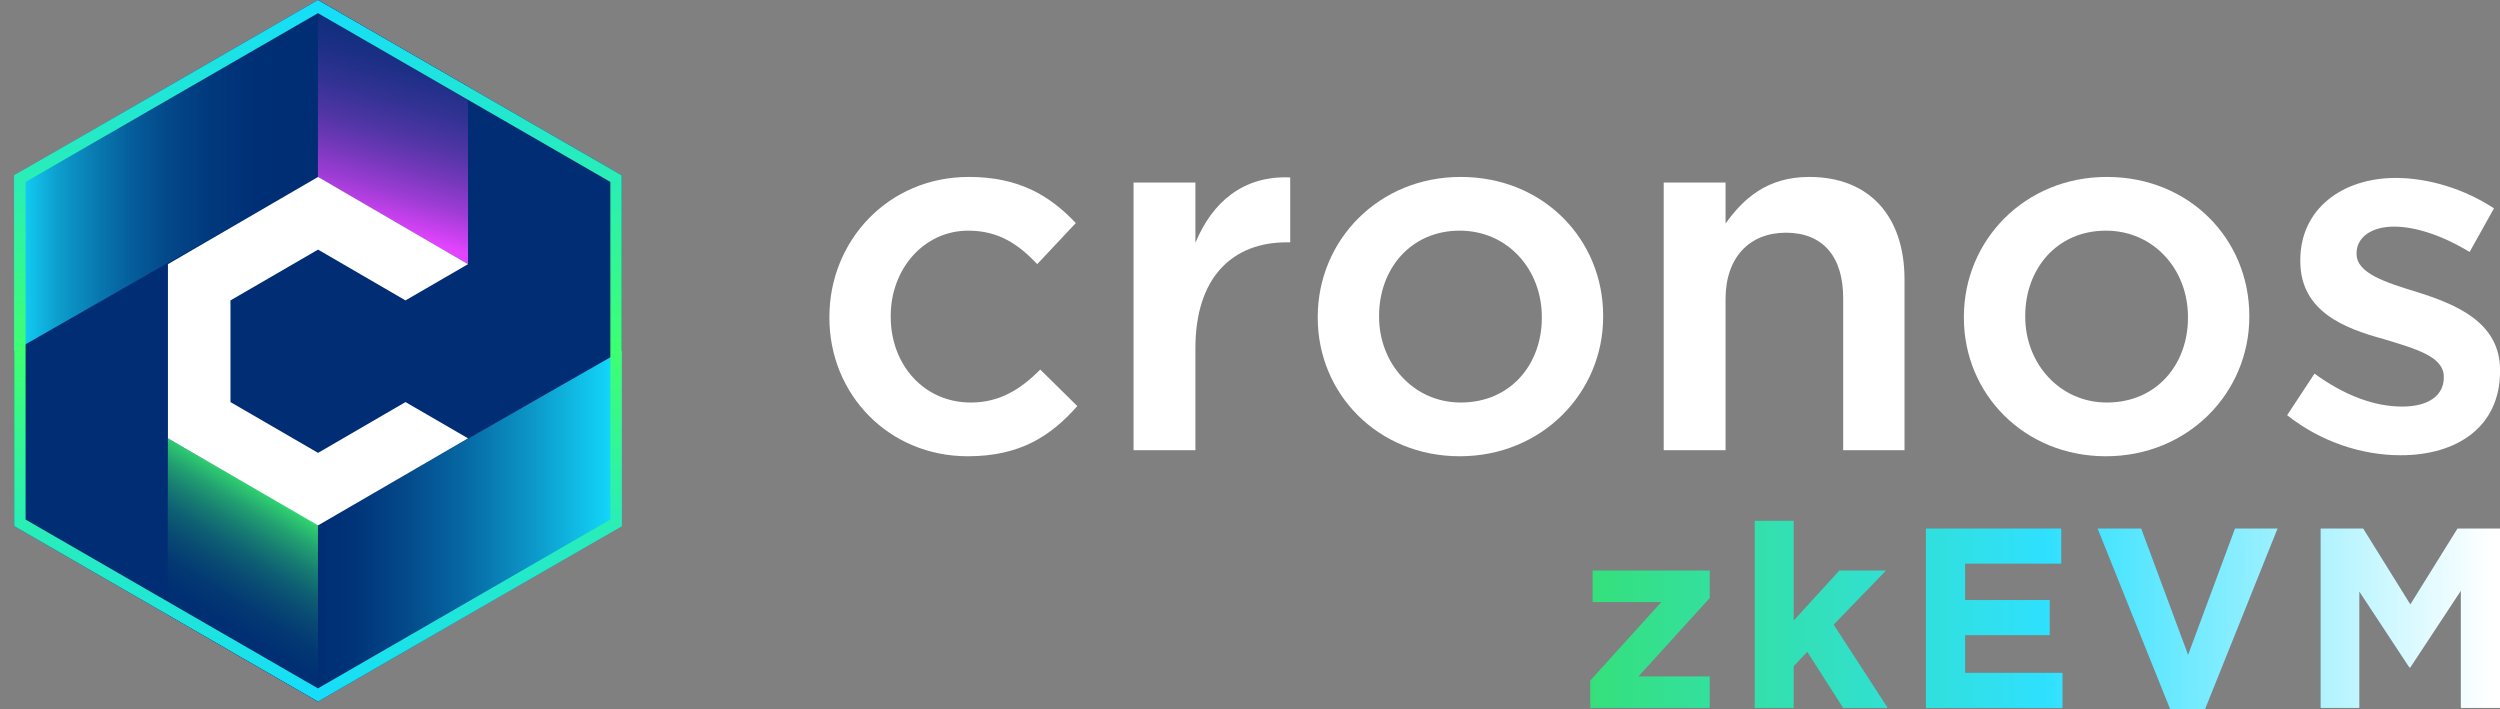
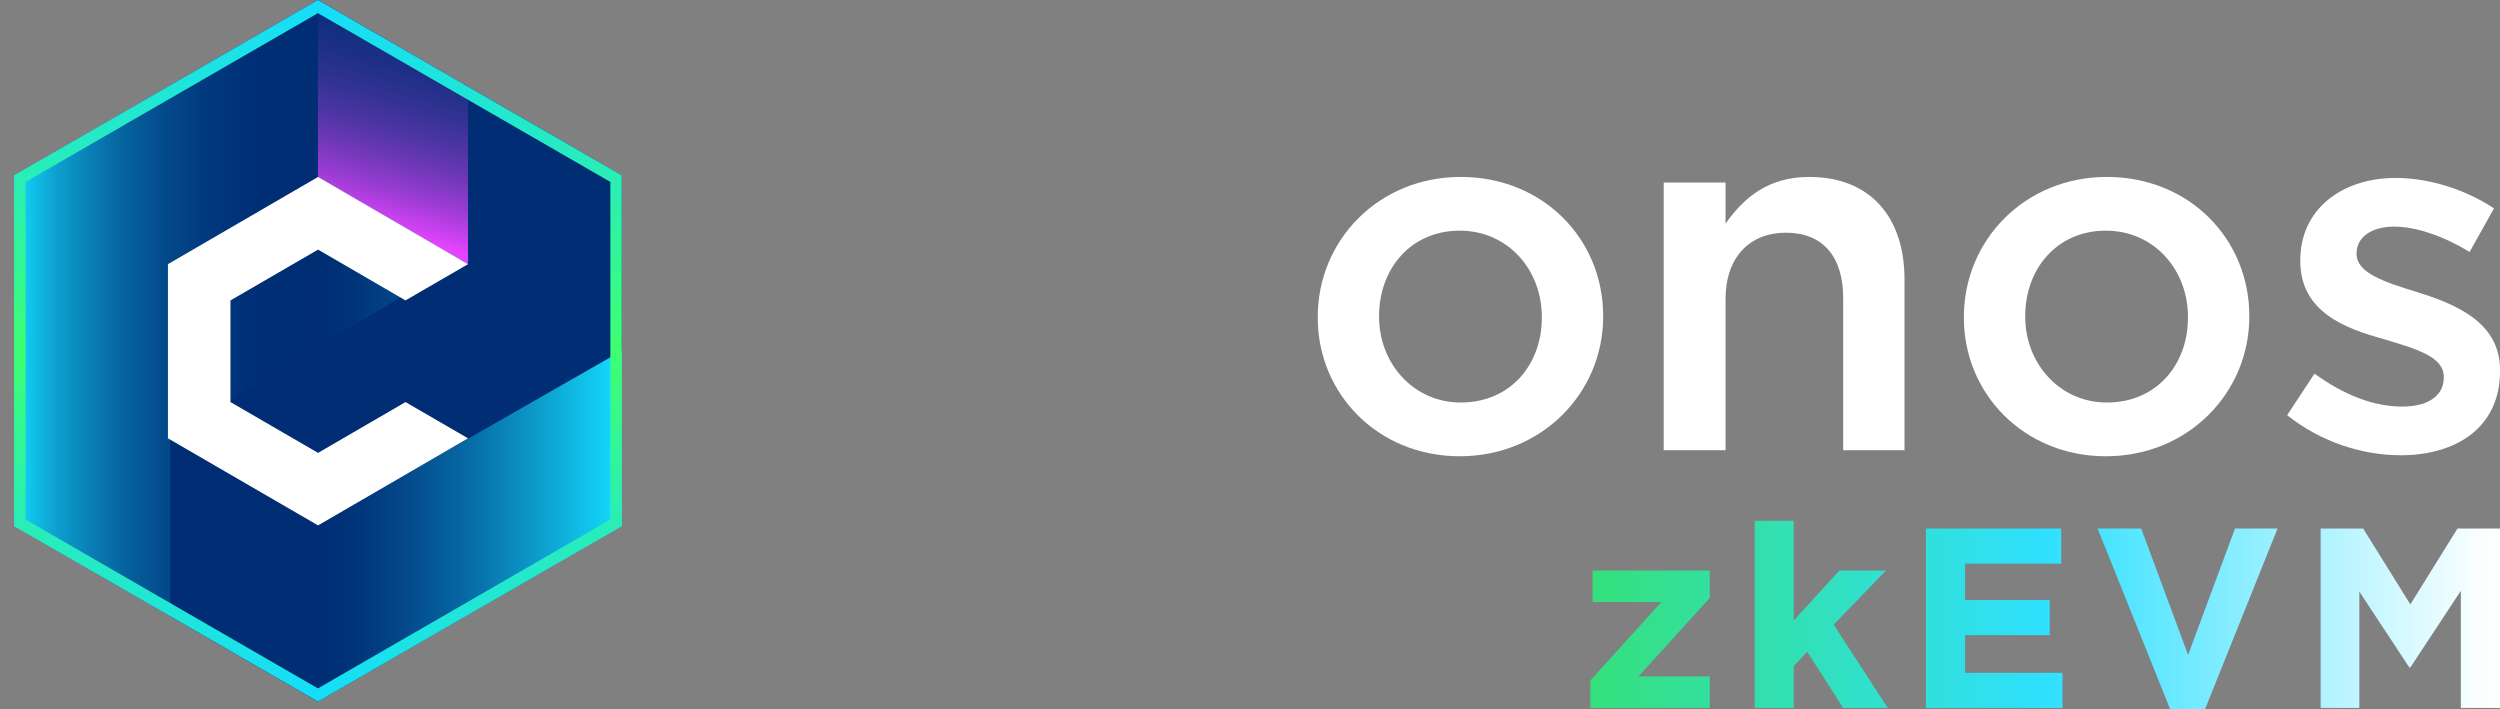
<svg xmlns="http://www.w3.org/2000/svg" width="141" height="40" viewBox="0 0 141 40" fill="none">
  <rect x="0" y="0" width="141" height="40" fill="#808080" stroke="none" />
-   <path d="M54.584 25.733C50.095 25.733 46.778 22.216 46.778 17.927V17.87C46.778 13.581 50.095 9.979 54.641 9.979C57.471 9.979 59.216 11.036 60.674 12.58L58.501 14.896C57.443 13.781 56.328 13.009 54.612 13.009C52.096 13.009 50.237 15.182 50.237 17.813V17.87C50.237 20.558 52.096 22.702 54.755 22.702C56.385 22.702 57.557 21.959 58.672 20.844L60.76 22.902C59.273 24.589 57.529 25.733 54.584 25.733Z" fill="white" />
-   <path d="M63.933 25.39V10.293H67.421V13.696C68.365 11.408 70.109 9.893 72.768 10.007V13.667H72.568C69.509 13.667 67.421 15.64 67.421 19.643V25.39H63.933Z" fill="white" />
  <path d="M82.327 25.733C77.723 25.733 74.321 22.216 74.321 17.927V17.87C74.321 13.553 77.752 9.979 82.384 9.979C87.044 9.979 90.418 13.495 90.418 17.813V17.87C90.418 22.13 86.987 25.733 82.327 25.733ZM82.384 22.702C85.215 22.702 86.959 20.529 86.959 17.927V17.87C86.959 15.211 85.043 13.009 82.327 13.009C79.553 13.009 77.78 15.182 77.78 17.813V17.87C77.78 20.501 79.725 22.702 82.384 22.702Z" fill="white" />
  <path d="M93.833 25.39V10.293H97.321V12.609C98.322 11.208 99.666 9.979 102.039 9.979C105.47 9.979 107.414 12.237 107.414 15.754V25.39H103.955V16.812C103.955 14.439 102.782 13.124 100.724 13.124C98.694 13.124 97.321 14.496 97.321 16.869V25.39H93.833Z" fill="white" />
  <path d="M118.769 25.733C114.166 25.733 110.763 22.216 110.763 17.927V17.87C110.763 13.553 114.194 9.979 118.826 9.979C123.487 9.979 126.861 13.495 126.861 17.813V17.87C126.861 22.13 123.43 25.733 118.769 25.733ZM118.826 22.702C121.657 22.702 123.401 20.529 123.401 17.927V17.87C123.401 15.211 121.485 13.009 118.769 13.009C115.995 13.009 114.223 15.182 114.223 17.813V17.87C114.223 20.501 116.167 22.702 118.826 22.702Z" fill="white" />
  <path d="M135.399 25.676C133.226 25.676 130.91 24.933 128.994 23.417L130.538 21.073C132.225 22.302 133.912 22.931 135.484 22.931C136.971 22.931 137.829 22.302 137.829 21.301V21.244C137.829 20.1 136.228 19.671 134.455 19.128C132.253 18.528 129.737 17.584 129.737 14.725V14.668C129.737 11.78 132.111 10.036 135.113 10.036C137.028 10.036 139.059 10.693 140.66 11.751L139.287 14.21C137.829 13.324 136.285 12.781 135.027 12.781C133.683 12.781 132.911 13.438 132.911 14.267V14.325C132.911 15.411 134.541 15.926 136.314 16.469C138.487 17.155 141.003 18.156 141.003 20.872V20.93C141.003 24.103 138.544 25.676 135.399 25.676Z" fill="white" />
  <path d="M0.8 9.89V29.674L17.932 39.568L35.066 29.674V9.89L17.932 0L0.8 9.89Z" fill="url(#paint0_linear_745_9185)" />
  <path d="M26.159 14.6L9.603 24.627V34.756L17.932 39.568V29.585L35.066 19.784V9.89L26.159 4.748V14.6Z" fill="#002D74" />
-   <path d="M9.708 24.964L26.264 14.94V4.808L17.932 0V9.983L0.8 19.784V29.674L9.708 34.819V24.964Z" fill="#002D74" />
  <path d="M26.397 4.885L17.931 0V9.983L26.397 14.899" fill="url(#paint1_linear_745_9185)" />
-   <path d="M17.932 29.585L9.469 24.723L9.45 34.67L17.932 39.568" fill="url(#paint2_linear_745_9185)" />
  <path d="M26.397 24.722L17.938 29.632L9.472 24.722V14.898L17.938 9.979L26.397 14.898L22.87 16.943L17.938 14.078L12.999 16.943V22.677L17.938 25.542L22.87 22.677L26.397 24.722Z" fill="white" />
  <path fill-rule="evenodd" clip-rule="evenodd" d="M1.443 29.303L17.932 38.825L34.424 29.303V10.261L17.932 0.742L1.443 10.261V29.303ZM17.932 0L35.066 9.89V29.674L17.932 39.568L0.8 29.674V9.89L17.932 0Z" fill="url(#paint3_linear_745_9185)" />
  <path d="M89.692 38.382L93.697 33.958H89.822V32.18H96.429V33.727L92.41 38.15H96.429V39.929H89.692V38.382Z" fill="url(#paint4_linear_745_9185)" />
  <path d="M98.966 29.375H101.164V34.999L103.737 32.18H106.368L103.419 35.23L106.469 39.929H103.954L101.93 36.763L101.164 37.572V39.929H98.966V29.375Z" fill="url(#paint5_linear_745_9185)" />
  <path d="M108.62 29.809H116.254V31.789H110.832V33.842H115.603V35.823H110.832V37.948H116.326V39.929H108.62V29.809Z" fill="url(#paint6_linear_745_9185)" />
  <path d="M118.305 29.809H120.763L123.409 36.936L126.054 29.809H128.454L124.363 40.001H122.397L118.305 29.809Z" fill="url(#paint7_linear_745_9185)" />
  <path d="M130.883 29.809H133.283L135.943 34.088L138.603 29.809H141.003V39.929H138.791V33.322L135.943 37.644H135.885L133.066 33.365V39.929H130.883V29.809Z" fill="url(#paint8_linear_745_9185)" />
  <defs>
    <linearGradient id="paint0_linear_745_9185" x1="0.8" y1="19.784" x2="35.066" y2="19.784" gradientUnits="userSpaceOnUse">
      <stop stop-color="#14DCFF" />
      <stop offset="0.02" stop-color="#11C9F0" />
      <stop offset="0.07" stop-color="#0DA0CF" />
      <stop offset="0.13" stop-color="#097CB3" />
      <stop offset="0.19" stop-color="#055F9C" />
      <stop offset="0.25" stop-color="#03498A" />
      <stop offset="0.32" stop-color="#01397D" />
      <stop offset="0.4" stop-color="#002F76" />
      <stop offset="0.5" stop-color="#002D74" />
      <stop offset="0.56" stop-color="#003479" />
      <stop offset="0.64" stop-color="#034889" />
      <stop offset="0.74" stop-color="#0668A3" />
      <stop offset="0.85" stop-color="#0C96C7" />
      <stop offset="0.97" stop-color="#12D0F5" />
      <stop offset="0.99" stop-color="#14DCFF" />
    </linearGradient>
    <linearGradient id="paint1_linear_745_9185" x1="20.663" y1="12.673" x2="25.217" y2="-3.171" gradientUnits="userSpaceOnUse">
      <stop stop-color="#E344FF" />
      <stop offset="0.04" stop-color="#CD41F1" />
      <stop offset="0.13" stop-color="#9D3CD4" />
      <stop offset="0.23" stop-color="#7338BA" />
      <stop offset="0.33" stop-color="#4F35A4" />
      <stop offset="0.44" stop-color="#323293" />
      <stop offset="0.55" stop-color="#1C2F85" />
      <stop offset="0.67" stop-color="#0C2E7B" />
      <stop offset="0.81" stop-color="#022D75" />
      <stop offset="1" stop-color="#002D74" />
    </linearGradient>
    <linearGradient id="paint2_linear_745_9185" x1="10.976" y1="36.6" x2="16.389" y2="27.75" gradientUnits="userSpaceOnUse">
      <stop stop-color="#002D74" />
      <stop offset="0.2" stop-color="#002F73" />
      <stop offset="0.34" stop-color="#033973" />
      <stop offset="0.46" stop-color="#084973" />
      <stop offset="0.58" stop-color="#0E5F73" />
      <stop offset="0.69" stop-color="#177C72" />
      <stop offset="0.8" stop-color="#22A071" />
      <stop offset="0.9" stop-color="#2ECA70" />
      <stop offset="0.99" stop-color="#3CFA70" />
      <stop offset="1" stop-color="#3EFF70" />
    </linearGradient>
    <linearGradient id="paint3_linear_745_9185" x1="17.932" y1="39.936" x2="17.932" y2="-0.366" gradientUnits="userSpaceOnUse">
      <stop stop-color="#14DCFF" />
      <stop offset="0.5" stop-color="#3EFF70" />
      <stop offset="1" stop-color="#14DCFF" />
    </linearGradient>
    <linearGradient id="paint4_linear_745_9185" x1="88.889" y1="35.913" x2="140.498" y2="35.913" gradientUnits="userSpaceOnUse">
      <stop stop-color="#35E077" />
      <stop offset="0.515" stop-color="#2FE0FF" />
      <stop offset="1" stop-color="white" />
    </linearGradient>
    <linearGradient id="paint5_linear_745_9185" x1="88.889" y1="35.913" x2="140.498" y2="35.913" gradientUnits="userSpaceOnUse">
      <stop stop-color="#35E077" />
      <stop offset="0.515" stop-color="#2FE0FF" />
      <stop offset="1" stop-color="white" />
    </linearGradient>
    <linearGradient id="paint6_linear_745_9185" x1="88.889" y1="35.913" x2="140.498" y2="35.913" gradientUnits="userSpaceOnUse">
      <stop stop-color="#35E077" />
      <stop offset="0.515" stop-color="#2FE0FF" />
      <stop offset="1" stop-color="white" />
    </linearGradient>
    <linearGradient id="paint7_linear_745_9185" x1="88.889" y1="35.913" x2="140.498" y2="35.913" gradientUnits="userSpaceOnUse">
      <stop stop-color="#35E077" />
      <stop offset="0.515" stop-color="#2FE0FF" />
      <stop offset="1" stop-color="white" />
    </linearGradient>
    <linearGradient id="paint8_linear_745_9185" x1="88.889" y1="35.913" x2="140.498" y2="35.913" gradientUnits="userSpaceOnUse">
      <stop stop-color="#35E077" />
      <stop offset="0.515" stop-color="#2FE0FF" />
      <stop offset="1" stop-color="white" />
    </linearGradient>
  </defs>
</svg>